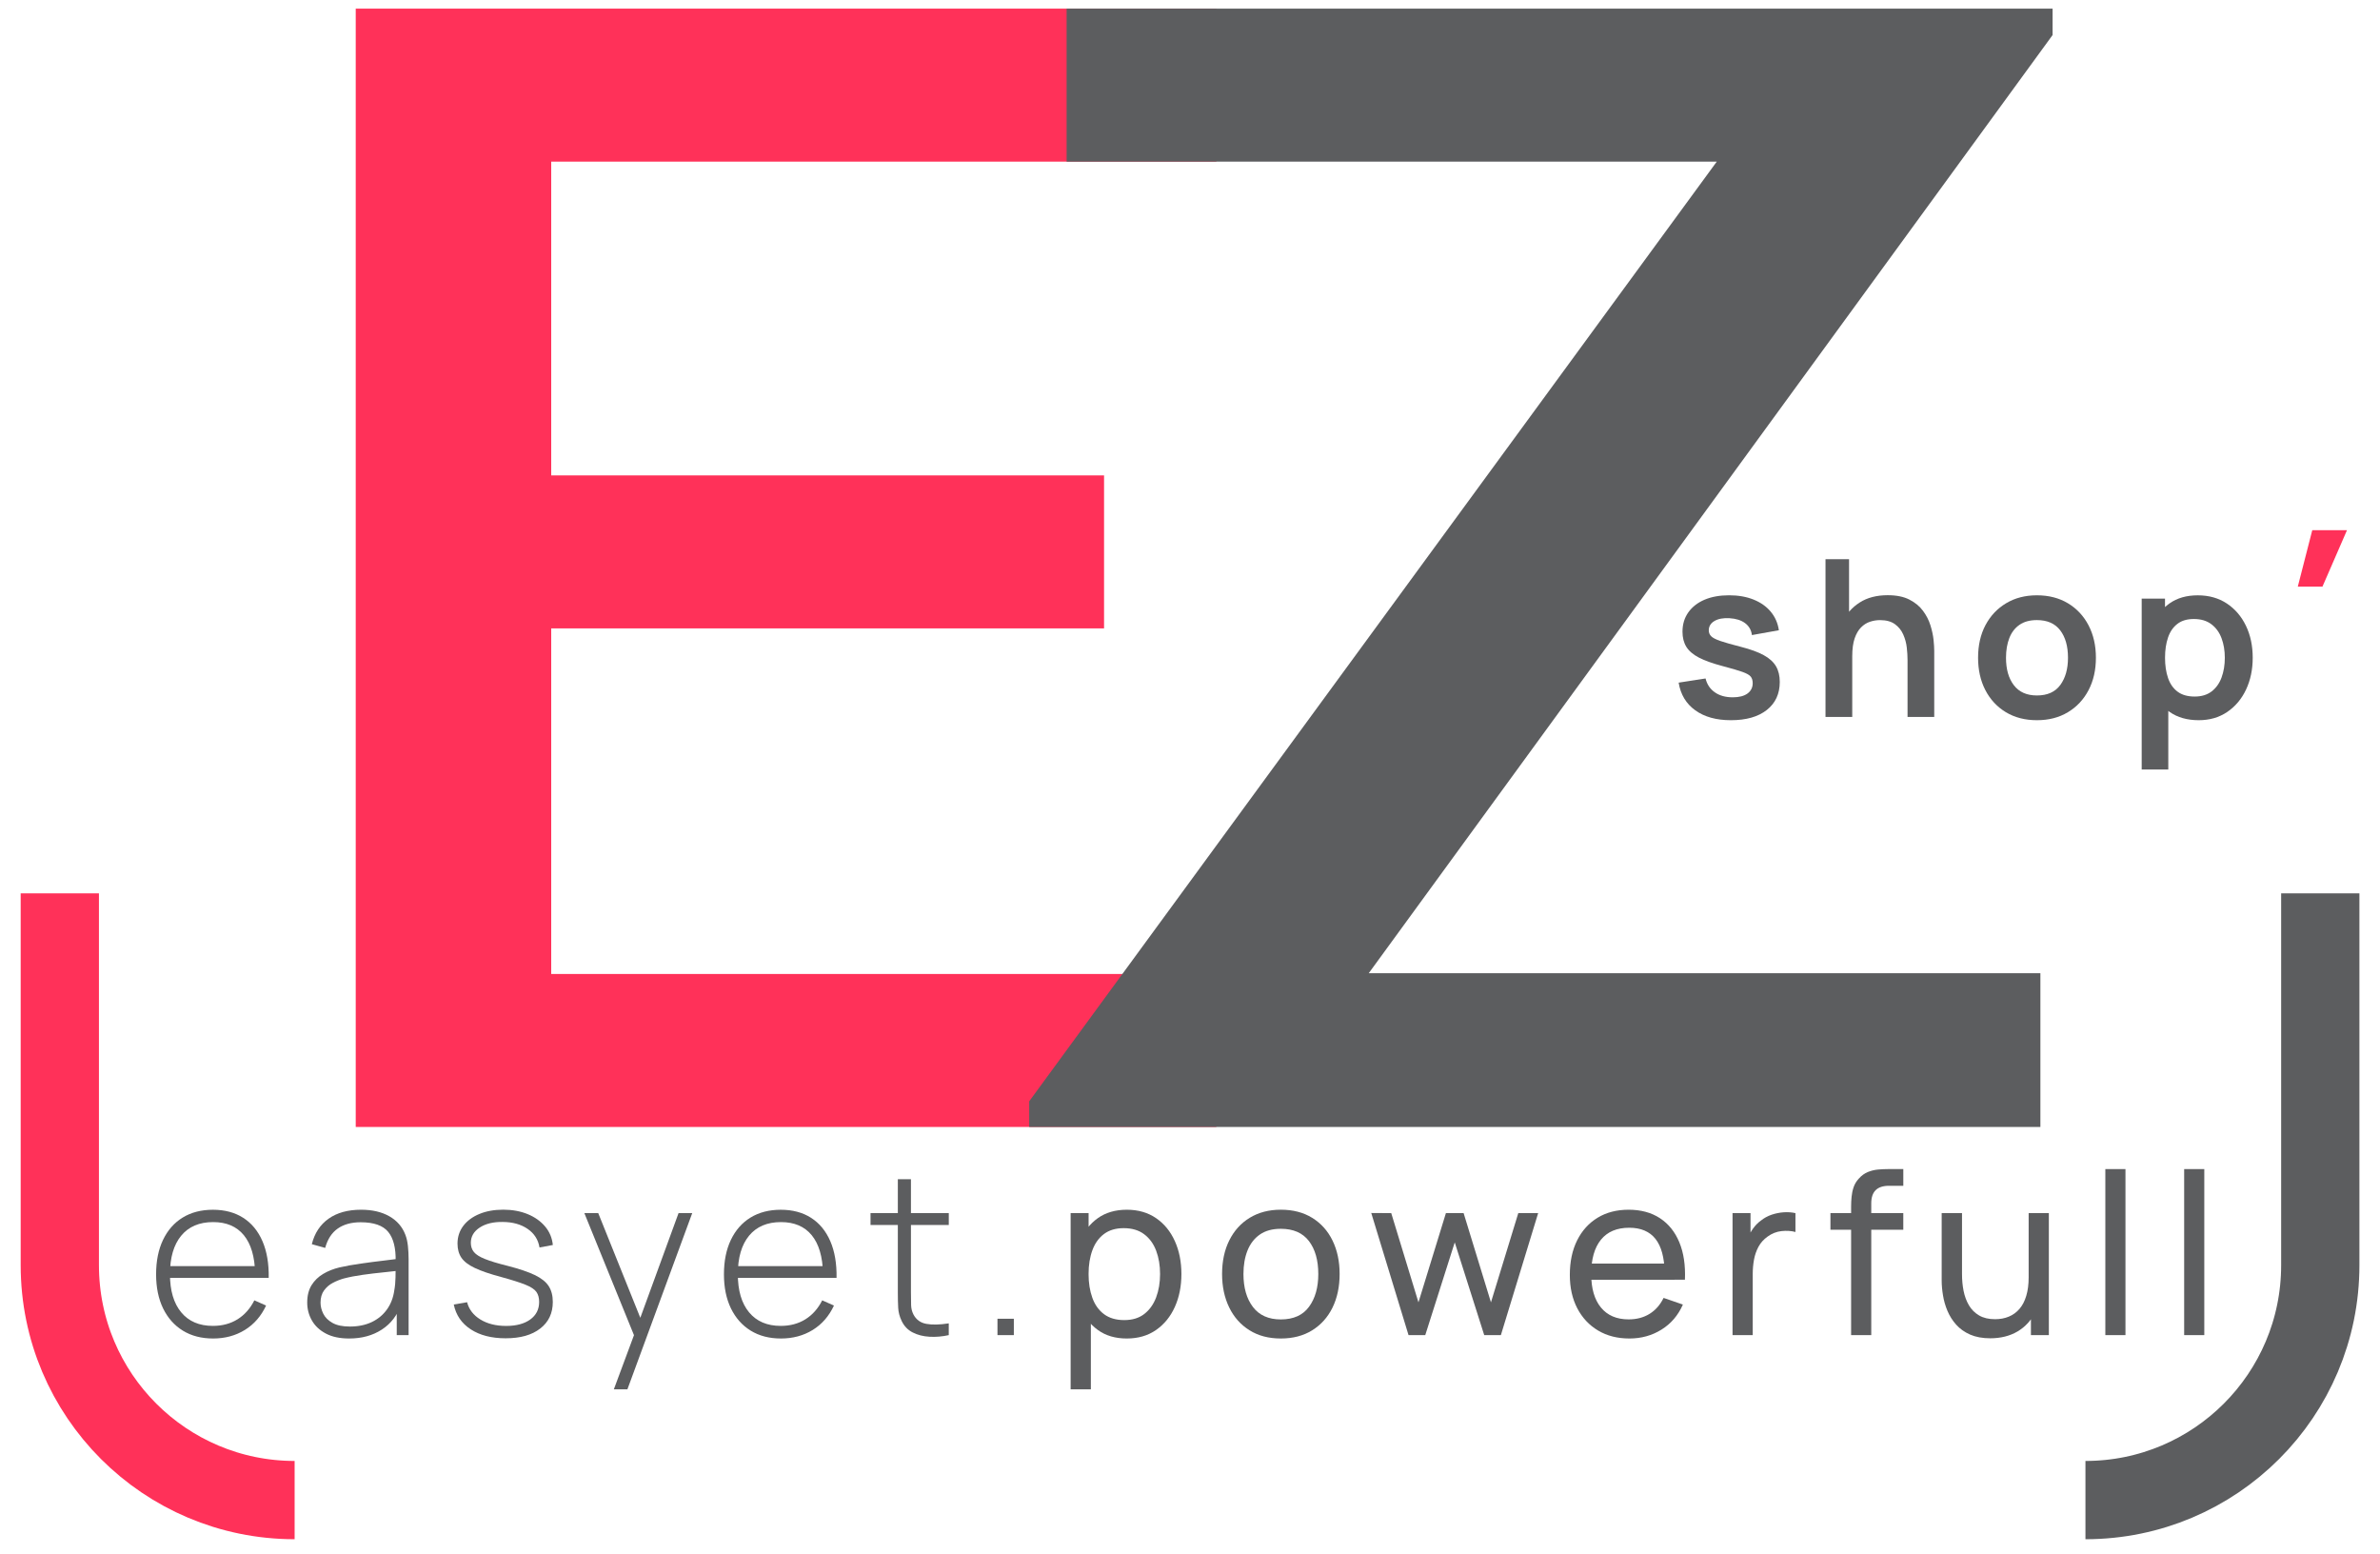
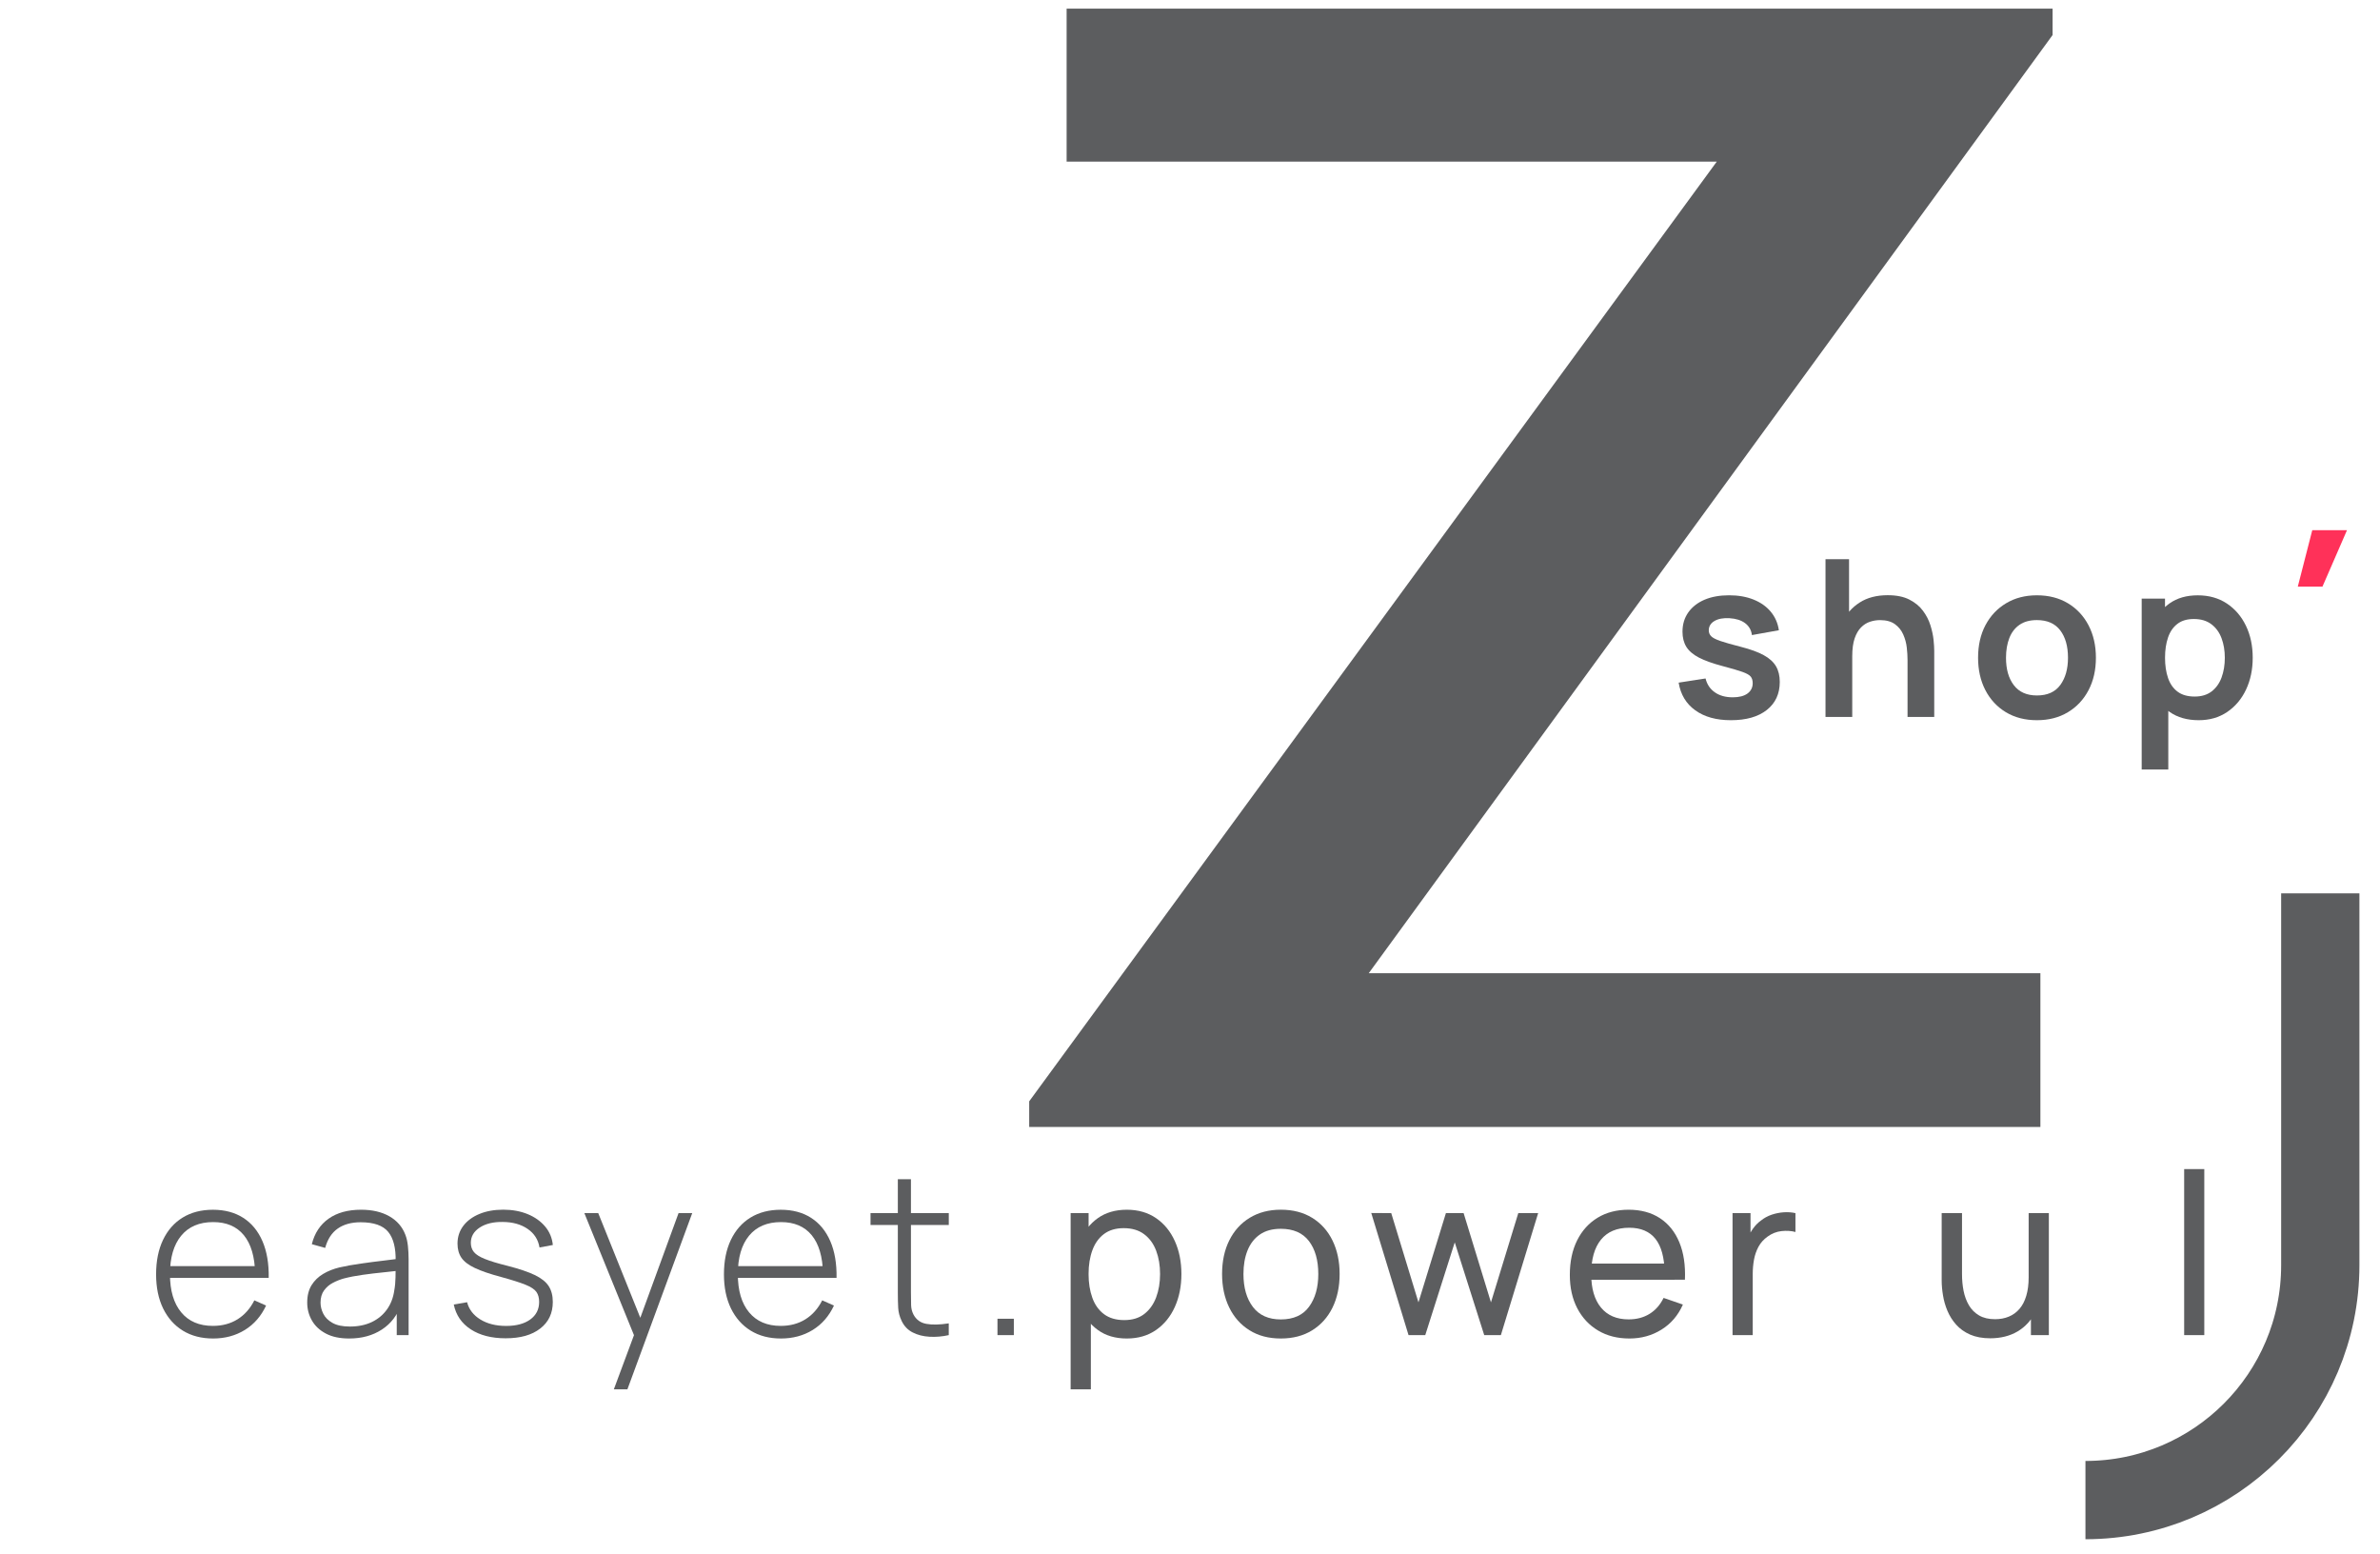
<svg xmlns="http://www.w3.org/2000/svg" version="1.1" id="Livello_1" x="0px" y="0px" width="100.75px" height="65.75px" viewBox="0 0 100.75 65.75" enable-background="new 0 0 100.75 65.75" xml:space="preserve">
  <g>
    <path fill="#5C5D5F" d="M73.272,30.481c-0.618,0-1.12-0.139-1.507-0.418c-0.387-0.277-0.622-0.668-0.705-1.172l1.14-0.176   c0.059,0.248,0.188,0.442,0.39,0.584c0.2,0.142,0.454,0.213,0.761,0.213c0.269,0,0.477-0.053,0.623-0.16s0.221-0.253,0.221-0.438   c0-0.114-0.027-0.207-0.082-0.276c-0.054-0.07-0.172-0.137-0.354-0.202s-0.462-0.147-0.839-0.246   c-0.42-0.111-0.754-0.231-1.002-0.359c-0.246-0.128-0.424-0.281-0.533-0.457c-0.108-0.176-0.162-0.389-0.162-0.64   c0-0.312,0.082-0.584,0.246-0.816c0.164-0.232,0.393-0.41,0.686-0.536c0.295-0.125,0.641-0.188,1.039-0.188   c0.39,0,0.734,0.06,1.036,0.181s0.545,0.292,0.73,0.515c0.185,0.223,0.3,0.484,0.343,0.784l-1.141,0.204   c-0.027-0.213-0.124-0.382-0.289-0.505c-0.166-0.124-0.387-0.193-0.661-0.209c-0.263-0.015-0.475,0.024-0.636,0.118   c-0.16,0.095-0.24,0.227-0.24,0.396c0,0.096,0.032,0.178,0.098,0.246c0.064,0.068,0.195,0.136,0.391,0.204   c0.197,0.068,0.49,0.151,0.879,0.25c0.398,0.102,0.719,0.219,0.957,0.35c0.24,0.131,0.413,0.288,0.52,0.47   c0.107,0.183,0.16,0.404,0.16,0.663c0,0.504-0.184,0.899-0.549,1.187C74.424,30.338,73.918,30.481,73.272,30.481z" />
    <path fill="#5C5D5F" d="M77.277,30.343v-6.676h0.997v3.514h0.135v3.162H77.277z M80.75,30.343v-2.411   c0-0.158-0.011-0.333-0.032-0.524s-0.072-0.376-0.15-0.554c-0.079-0.178-0.196-0.324-0.353-0.438s-0.367-0.171-0.633-0.171   c-0.143,0-0.283,0.023-0.422,0.069c-0.14,0.046-0.266,0.126-0.378,0.239c-0.113,0.113-0.203,0.268-0.271,0.464   c-0.067,0.196-0.102,0.447-0.102,0.753l-0.663-0.283c0-0.426,0.082-0.813,0.248-1.159c0.165-0.346,0.408-0.622,0.73-0.828   c0.321-0.206,0.717-0.309,1.187-0.309c0.371,0,0.677,0.062,0.918,0.186s0.433,0.281,0.574,0.473   c0.143,0.191,0.248,0.396,0.315,0.612c0.068,0.216,0.112,0.421,0.133,0.614c0.02,0.193,0.029,0.35,0.029,0.471v2.796H80.75z" />
    <path fill="#5C5D5F" d="M86.226,30.481c-0.501,0-0.938-0.113-1.313-0.338c-0.374-0.227-0.663-0.538-0.869-0.935   c-0.205-0.397-0.308-0.854-0.308-1.37c0-0.525,0.104-0.986,0.314-1.382c0.211-0.396,0.503-0.705,0.877-0.927   c0.373-0.223,0.807-0.334,1.298-0.334c0.504,0,0.942,0.113,1.316,0.338s0.665,0.537,0.872,0.934   c0.207,0.397,0.311,0.854,0.311,1.37c0,0.519-0.104,0.978-0.313,1.375c-0.208,0.397-0.5,0.708-0.874,0.932   C87.163,30.369,86.727,30.481,86.226,30.481z M86.226,29.434c0.445,0,0.775-0.148,0.992-0.445c0.216-0.297,0.324-0.68,0.324-1.15   c0-0.485-0.109-0.873-0.329-1.162c-0.22-0.289-0.549-0.433-0.987-0.433c-0.3,0-0.547,0.067-0.739,0.202   c-0.193,0.134-0.337,0.321-0.429,0.561c-0.093,0.239-0.14,0.517-0.14,0.832c0,0.485,0.11,0.873,0.332,1.161   C85.471,29.289,85.796,29.434,86.226,29.434z" />
    <path fill="#5C5D5F" d="M90.662,32.567v-7.232h0.987v3.514h0.139v3.718H90.662z M93.077,30.481c-0.488,0-0.897-0.116-1.229-0.348   c-0.33-0.232-0.579-0.548-0.746-0.948s-0.25-0.849-0.25-1.347c0-0.504,0.083-0.955,0.25-1.354c0.167-0.398,0.412-0.713,0.734-0.943   c0.323-0.23,0.723-0.345,1.199-0.345c0.473,0,0.883,0.115,1.23,0.345c0.348,0.23,0.617,0.544,0.809,0.941   c0.192,0.397,0.288,0.849,0.288,1.356c0,0.5-0.095,0.95-0.283,1.349c-0.188,0.398-0.454,0.713-0.797,0.946   C93.939,30.365,93.538,30.481,93.077,30.481z M92.906,29.48c0.29,0,0.529-0.073,0.718-0.218c0.188-0.146,0.329-0.342,0.42-0.591   c0.091-0.249,0.137-0.526,0.137-0.832c0-0.303-0.046-0.579-0.139-0.828c-0.093-0.249-0.236-0.446-0.432-0.593   c-0.194-0.147-0.441-0.22-0.741-0.22c-0.285,0-0.517,0.069-0.695,0.206c-0.18,0.138-0.312,0.329-0.396,0.575   c-0.085,0.246-0.128,0.532-0.128,0.86c0,0.325,0.043,0.61,0.128,0.857c0.085,0.248,0.219,0.44,0.403,0.577   C92.364,29.411,92.606,29.48,92.906,29.48z" />
    <path fill="#FF3159" d="M99.353,22.438l-1.039,2.39H97.27l0.613-2.39H99.353z" />
  </g>
  <g>
    <path fill="#5C5D5F" d="M9.022,56.649c-0.494,0-0.921-0.111-1.281-0.332c-0.36-0.222-0.639-0.536-0.837-0.942   c-0.197-0.406-0.296-0.887-0.296-1.441c0-0.563,0.098-1.051,0.294-1.46c0.196-0.41,0.474-0.725,0.832-0.944s0.785-0.33,1.279-0.33   c0.5,0,0.928,0.114,1.284,0.342s0.626,0.557,0.813,0.987c0.186,0.431,0.275,0.948,0.265,1.554H10.8v-0.191   c-0.016-0.707-0.175-1.246-0.478-1.616c-0.303-0.369-0.736-0.554-1.3-0.554c-0.583,0-1.034,0.191-1.351,0.575   c-0.317,0.385-0.476,0.927-0.476,1.628c0,0.695,0.158,1.233,0.476,1.616c0.317,0.383,0.764,0.574,1.341,0.574   c0.398,0,0.747-0.094,1.045-0.28c0.298-0.187,0.534-0.453,0.71-0.801l0.497,0.22c-0.208,0.446-0.507,0.791-0.899,1.033   S9.525,56.649,9.022,56.649z M6.985,54.082v-0.497h4.078v0.497H6.985z" />
    <path fill="#5C5D5F" d="M14.783,56.649c-0.398,0-0.729-0.07-0.992-0.211c-0.263-0.14-0.46-0.325-0.59-0.557   c-0.131-0.23-0.196-0.481-0.196-0.753c0-0.293,0.062-0.538,0.184-0.736c0.123-0.197,0.287-0.356,0.493-0.478   s0.433-0.212,0.681-0.272c0.284-0.064,0.589-0.119,0.918-0.165c0.328-0.047,0.641-0.087,0.939-0.122   c0.298-0.035,0.541-0.065,0.729-0.091l-0.201,0.119c0.013-0.558-0.092-0.973-0.313-1.245c-0.221-0.272-0.611-0.409-1.169-0.409   c-0.392,0-0.714,0.089-0.968,0.266s-0.431,0.45-0.533,0.82L13.2,52.657c0.118-0.469,0.355-0.828,0.712-1.08   c0.357-0.252,0.814-0.378,1.372-0.378c0.475,0,0.874,0.093,1.197,0.277c0.324,0.185,0.549,0.444,0.677,0.779   c0.054,0.137,0.091,0.297,0.11,0.48s0.029,0.367,0.029,0.552v3.218h-0.502v-1.357l0.186,0.048   c-0.156,0.465-0.429,0.823-0.817,1.075S15.315,56.649,14.783,56.649z M14.811,56.143c0.351,0,0.658-0.063,0.923-0.188   s0.479-0.303,0.643-0.531c0.164-0.228,0.269-0.496,0.313-0.806c0.032-0.172,0.049-0.358,0.053-0.56   c0.003-0.2,0.005-0.349,0.005-0.444l0.239,0.153c-0.207,0.025-0.455,0.053-0.743,0.081c-0.289,0.028-0.583,0.063-0.882,0.105   c-0.299,0.041-0.57,0.094-0.813,0.157c-0.15,0.042-0.301,0.102-0.452,0.18c-0.152,0.078-0.277,0.186-0.378,0.322   c-0.101,0.138-0.15,0.312-0.15,0.521c0,0.156,0.039,0.313,0.117,0.469c0.078,0.156,0.208,0.285,0.389,0.387   C14.257,56.092,14.502,56.143,14.811,56.143z" />
    <path fill="#5C5D5F" d="M21.404,56.64c-0.596,0-1.087-0.126-1.475-0.378c-0.387-0.251-0.627-0.603-0.72-1.052l0.564-0.096   c0.08,0.307,0.268,0.55,0.564,0.731s0.66,0.272,1.09,0.272c0.427,0,0.767-0.091,1.019-0.272c0.251-0.182,0.377-0.43,0.377-0.745   c0-0.173-0.039-0.313-0.117-0.424c-0.078-0.109-0.231-0.211-0.461-0.303c-0.229-0.093-0.571-0.201-1.023-0.325   c-0.478-0.128-0.852-0.255-1.121-0.383c-0.269-0.127-0.459-0.272-0.569-0.435c-0.11-0.163-0.165-0.362-0.165-0.598   c0-0.284,0.082-0.533,0.244-0.749c0.163-0.215,0.39-0.383,0.681-0.504s0.628-0.182,1.011-0.182c0.382,0,0.727,0.063,1.033,0.188   c0.306,0.126,0.553,0.302,0.741,0.526s0.296,0.485,0.325,0.781l-0.564,0.105c-0.054-0.331-0.222-0.594-0.502-0.786   c-0.281-0.193-0.631-0.291-1.052-0.294c-0.398-0.007-0.724,0.072-0.976,0.236c-0.251,0.164-0.377,0.38-0.377,0.647   c0,0.153,0.043,0.283,0.131,0.39c0.087,0.107,0.243,0.205,0.466,0.294c0.223,0.09,0.539,0.186,0.946,0.287   c0.498,0.128,0.885,0.258,1.164,0.392c0.279,0.135,0.476,0.291,0.591,0.472c0.115,0.18,0.172,0.402,0.172,0.667   c0,0.478-0.178,0.853-0.533,1.126C22.514,56.504,22.025,56.64,21.404,56.64z" />
    <path fill="#5C5D5F" d="M25.985,58.801l1.004-2.701l0.009,0.803l-2.261-5.56h0.588l1.941,4.828H26.96l1.764-4.828h0.579   l-2.744,7.458H25.985z" />
    <path fill="#5C5D5F" d="M33.06,56.649c-0.494,0-0.921-0.111-1.281-0.332c-0.36-0.222-0.639-0.536-0.837-0.942   c-0.197-0.406-0.296-0.887-0.296-1.441c0-0.563,0.098-1.051,0.294-1.46c0.196-0.41,0.474-0.725,0.832-0.944s0.785-0.33,1.279-0.33   c0.5,0,0.928,0.114,1.284,0.342s0.626,0.557,0.813,0.987c0.186,0.431,0.275,0.948,0.265,1.554h-0.574v-0.191   c-0.016-0.707-0.175-1.246-0.478-1.616c-0.303-0.369-0.736-0.554-1.3-0.554c-0.583,0-1.034,0.191-1.351,0.575   c-0.317,0.385-0.476,0.927-0.476,1.628c0,0.695,0.158,1.233,0.476,1.616c0.317,0.383,0.764,0.574,1.341,0.574   c0.398,0,0.747-0.094,1.045-0.28c0.298-0.187,0.534-0.453,0.71-0.801l0.497,0.22c-0.208,0.446-0.507,0.791-0.899,1.033   S33.563,56.649,33.06,56.649z M31.023,54.082v-0.497h4.078v0.497H31.023z" />
    <path fill="#5C5D5F" d="M36.851,51.845v-0.502h3.313v0.502H36.851z M40.164,56.506c-0.274,0.061-0.545,0.084-0.813,0.069   c-0.268-0.015-0.506-0.075-0.715-0.182c-0.209-0.106-0.366-0.271-0.471-0.495c-0.086-0.182-0.134-0.364-0.143-0.55   c-0.01-0.185-0.015-0.396-0.015-0.636v-4.805h0.555v4.795c0,0.217,0.002,0.396,0.007,0.538s0.037,0.271,0.098,0.39   c0.115,0.22,0.296,0.354,0.545,0.399c0.249,0.046,0.565,0.039,0.951-0.021V56.506z" />
    <path fill="#5C5D5F" d="M42.225,56.506v-0.693h0.693v0.693H42.225z" />
    <path fill="#5C5D5F" d="M45.322,58.801v-7.458h0.76v3.801h0.096v3.657H45.322z M47.698,56.649c-0.484,0-0.893-0.12-1.224-0.361   c-0.332-0.24-0.583-0.567-0.753-0.979c-0.171-0.413-0.256-0.876-0.256-1.389c0-0.52,0.085-0.985,0.256-1.396   c0.17-0.411,0.422-0.734,0.755-0.971c0.333-0.235,0.742-0.354,1.226-0.354c0.478,0,0.89,0.119,1.236,0.356s0.611,0.562,0.796,0.973   s0.277,0.875,0.277,1.392c0,0.516-0.092,0.979-0.277,1.391s-0.45,0.737-0.796,0.978C48.593,56.529,48.18,56.649,47.698,56.649z    M47.593,55.87c0.341,0,0.623-0.086,0.846-0.258c0.223-0.173,0.39-0.406,0.502-0.701c0.111-0.295,0.167-0.625,0.167-0.991   c0-0.364-0.055-0.692-0.165-0.985c-0.11-0.293-0.279-0.525-0.507-0.698c-0.228-0.172-0.517-0.258-0.868-0.258   c-0.335,0-0.612,0.082-0.832,0.246c-0.22,0.164-0.384,0.392-0.492,0.684c-0.108,0.292-0.163,0.629-0.163,1.012   c0,0.376,0.053,0.711,0.16,1.006c0.106,0.295,0.271,0.526,0.495,0.693S47.246,55.87,47.593,55.87z" />
    <path fill="#5C5D5F" d="M54.219,56.649c-0.513,0-0.956-0.116-1.327-0.35c-0.372-0.232-0.658-0.554-0.858-0.965   s-0.301-0.883-0.301-1.415c0-0.542,0.102-1.018,0.306-1.425c0.204-0.408,0.492-0.727,0.865-0.954s0.811-0.342,1.315-0.342   c0.516,0,0.961,0.115,1.333,0.347c0.373,0.231,0.659,0.552,0.858,0.961s0.299,0.881,0.299,1.413c0,0.538-0.101,1.013-0.301,1.422   s-0.488,0.729-0.86,0.961C55.175,56.534,54.732,56.649,54.219,56.649z M54.219,55.842c0.535,0,0.934-0.179,1.195-0.536   c0.262-0.356,0.392-0.819,0.392-1.386c0-0.584-0.132-1.048-0.396-1.395c-0.265-0.346-0.662-0.519-1.19-0.519   c-0.36,0-0.657,0.082-0.889,0.244c-0.233,0.162-0.407,0.388-0.521,0.674c-0.115,0.287-0.172,0.618-0.172,0.995   c0,0.58,0.134,1.045,0.401,1.396C53.306,55.666,53.7,55.842,54.219,55.842z" />
    <path fill="#5C5D5F" d="M59.626,56.506l-1.578-5.168l0.846,0.005l1.152,3.776l1.162-3.776h0.75l1.157,3.776l1.157-3.776h0.841   l-1.578,5.163H62.83l-1.248-3.925l-1.248,3.925H59.626z" />
    <path fill="#5C5D5F" d="M68.978,56.649c-0.507,0-0.949-0.112-1.327-0.337c-0.378-0.225-0.672-0.539-0.882-0.942   c-0.21-0.403-0.315-0.874-0.315-1.412c0-0.564,0.104-1.053,0.311-1.466c0.207-0.412,0.496-0.731,0.868-0.956   c0.371-0.225,0.807-0.337,1.308-0.337c0.52,0,0.961,0.119,1.327,0.358c0.365,0.239,0.639,0.58,0.822,1.023   c0.183,0.442,0.262,0.971,0.236,1.582h-0.86v-0.306c-0.01-0.635-0.139-1.108-0.387-1.423c-0.249-0.313-0.618-0.471-1.109-0.471   c-0.526,0-0.926,0.169-1.2,0.507c-0.274,0.338-0.411,0.822-0.411,1.453c0,0.609,0.137,1.081,0.411,1.415   c0.274,0.335,0.665,0.503,1.171,0.503c0.341,0,0.637-0.078,0.889-0.234c0.251-0.156,0.449-0.381,0.593-0.675l0.817,0.282   c-0.201,0.456-0.503,0.809-0.906,1.06C69.93,56.524,69.478,56.649,68.978,56.649z M67.07,54.163v-0.684h3.815v0.684H67.07z" />
    <path fill="#5C5D5F" d="M73.342,56.506v-5.163h0.761v1.248l-0.124-0.163c0.061-0.159,0.139-0.306,0.236-0.439   s0.206-0.244,0.327-0.33c0.134-0.108,0.285-0.191,0.454-0.249c0.169-0.057,0.342-0.091,0.517-0.103   c0.175-0.011,0.339,0.001,0.492,0.036v0.798c-0.179-0.048-0.374-0.061-0.588-0.038s-0.411,0.101-0.593,0.234   c-0.166,0.118-0.294,0.262-0.385,0.431s-0.154,0.352-0.189,0.547c-0.035,0.196-0.053,0.396-0.053,0.601v2.591H73.342z" />
-     <path fill="#5C5D5F" d="M77.486,52.045v-0.702h3.084v0.702H77.486z M78.361,56.506v-5.445c0-0.134,0.007-0.271,0.02-0.409   s0.041-0.273,0.086-0.406c0.045-0.132,0.118-0.254,0.221-0.365c0.117-0.131,0.246-0.224,0.387-0.28   c0.141-0.056,0.283-0.09,0.428-0.103s0.283-0.019,0.414-0.019h0.654v0.707h-0.607c-0.251,0-0.439,0.062-0.563,0.185   c-0.124,0.122-0.187,0.308-0.187,0.557v5.579H78.361z" />
    <path fill="#5C5D5F" d="M84.252,56.64c-0.332,0-0.616-0.053-0.854-0.157c-0.238-0.105-0.435-0.246-0.591-0.421   c-0.156-0.176-0.278-0.37-0.368-0.584c-0.09-0.213-0.152-0.432-0.188-0.654c-0.037-0.224-0.056-0.432-0.056-0.627v-2.854h0.861   v2.586c0,0.242,0.021,0.477,0.066,0.703s0.121,0.431,0.227,0.612c0.107,0.182,0.251,0.324,0.432,0.43   c0.18,0.105,0.404,0.158,0.676,0.158c0.213,0,0.408-0.037,0.583-0.11c0.176-0.073,0.325-0.183,0.449-0.327   c0.125-0.146,0.221-0.329,0.287-0.553c0.067-0.223,0.101-0.482,0.101-0.779l0.56,0.173c0,0.497-0.09,0.926-0.271,1.286   c-0.18,0.359-0.434,0.636-0.76,0.829C85.079,56.543,84.694,56.64,84.252,56.64z M85.973,56.506v-1.382h-0.096v-3.781h0.855v5.163   H85.973z" />
-     <path fill="#5C5D5F" d="M89.123,56.506v-7.027h0.852v7.027H89.123z" />
    <path fill="#5C5D5F" d="M92.46,56.506v-7.027h0.852v7.027H92.46z" />
  </g>
-   <path fill="none" stroke="#FF3159" stroke-width="3.313" stroke-miterlimit="10" d="M12.472,63.488c-5.49,0-9.94-4.451-9.94-9.94  V37.81" />
  <g>
-     <path fill="#FF3159" d="M15.059,47.696V0.366h36.431v6.475H23.334V20.12h23.403v6.475H23.334v14.627h28.155v6.475H15.059z" />
    <path fill="#5C5D5F" d="M43.568,47.696v-1.085L72.674,6.841H45.152V0.366H86.89v1.117L57.942,41.188h28.432v6.508H43.568z" />
  </g>
  <path fill="none" stroke="#5C5D5F" stroke-width="3.313" stroke-miterlimit="10" d="M88.281,63.488c5.49,0,9.941-4.451,9.941-9.94  V37.81" />
</svg>